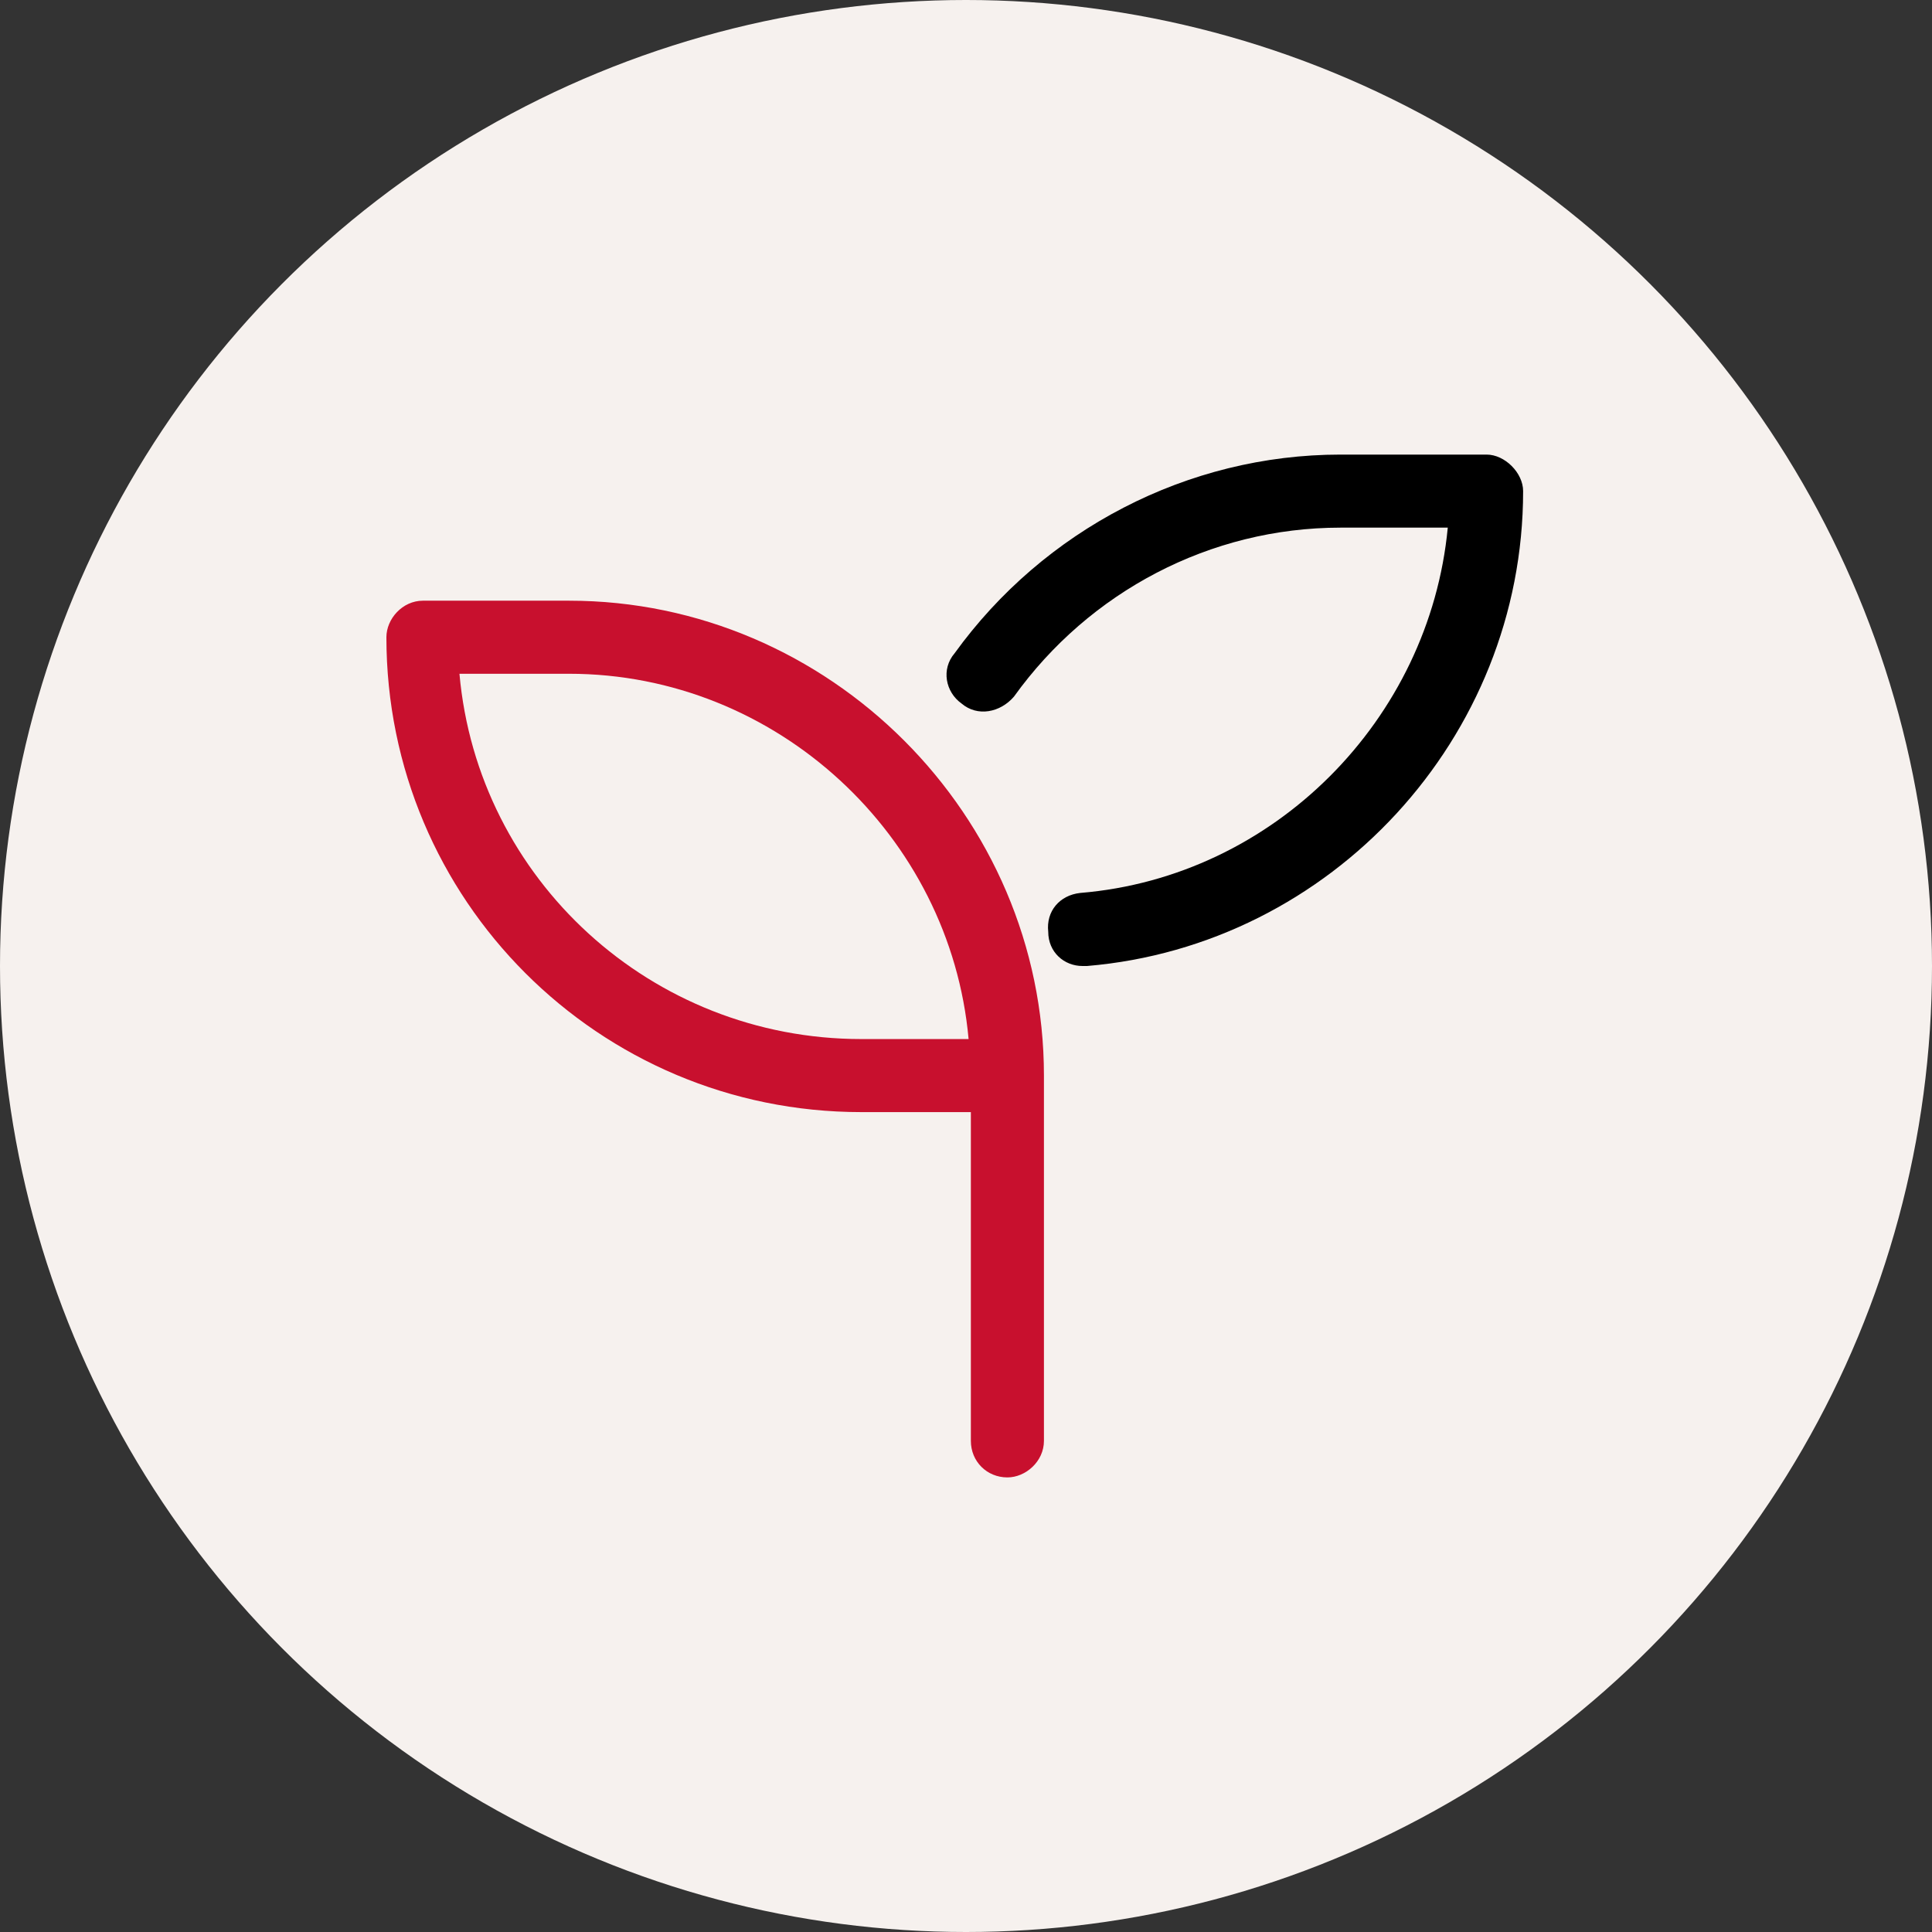
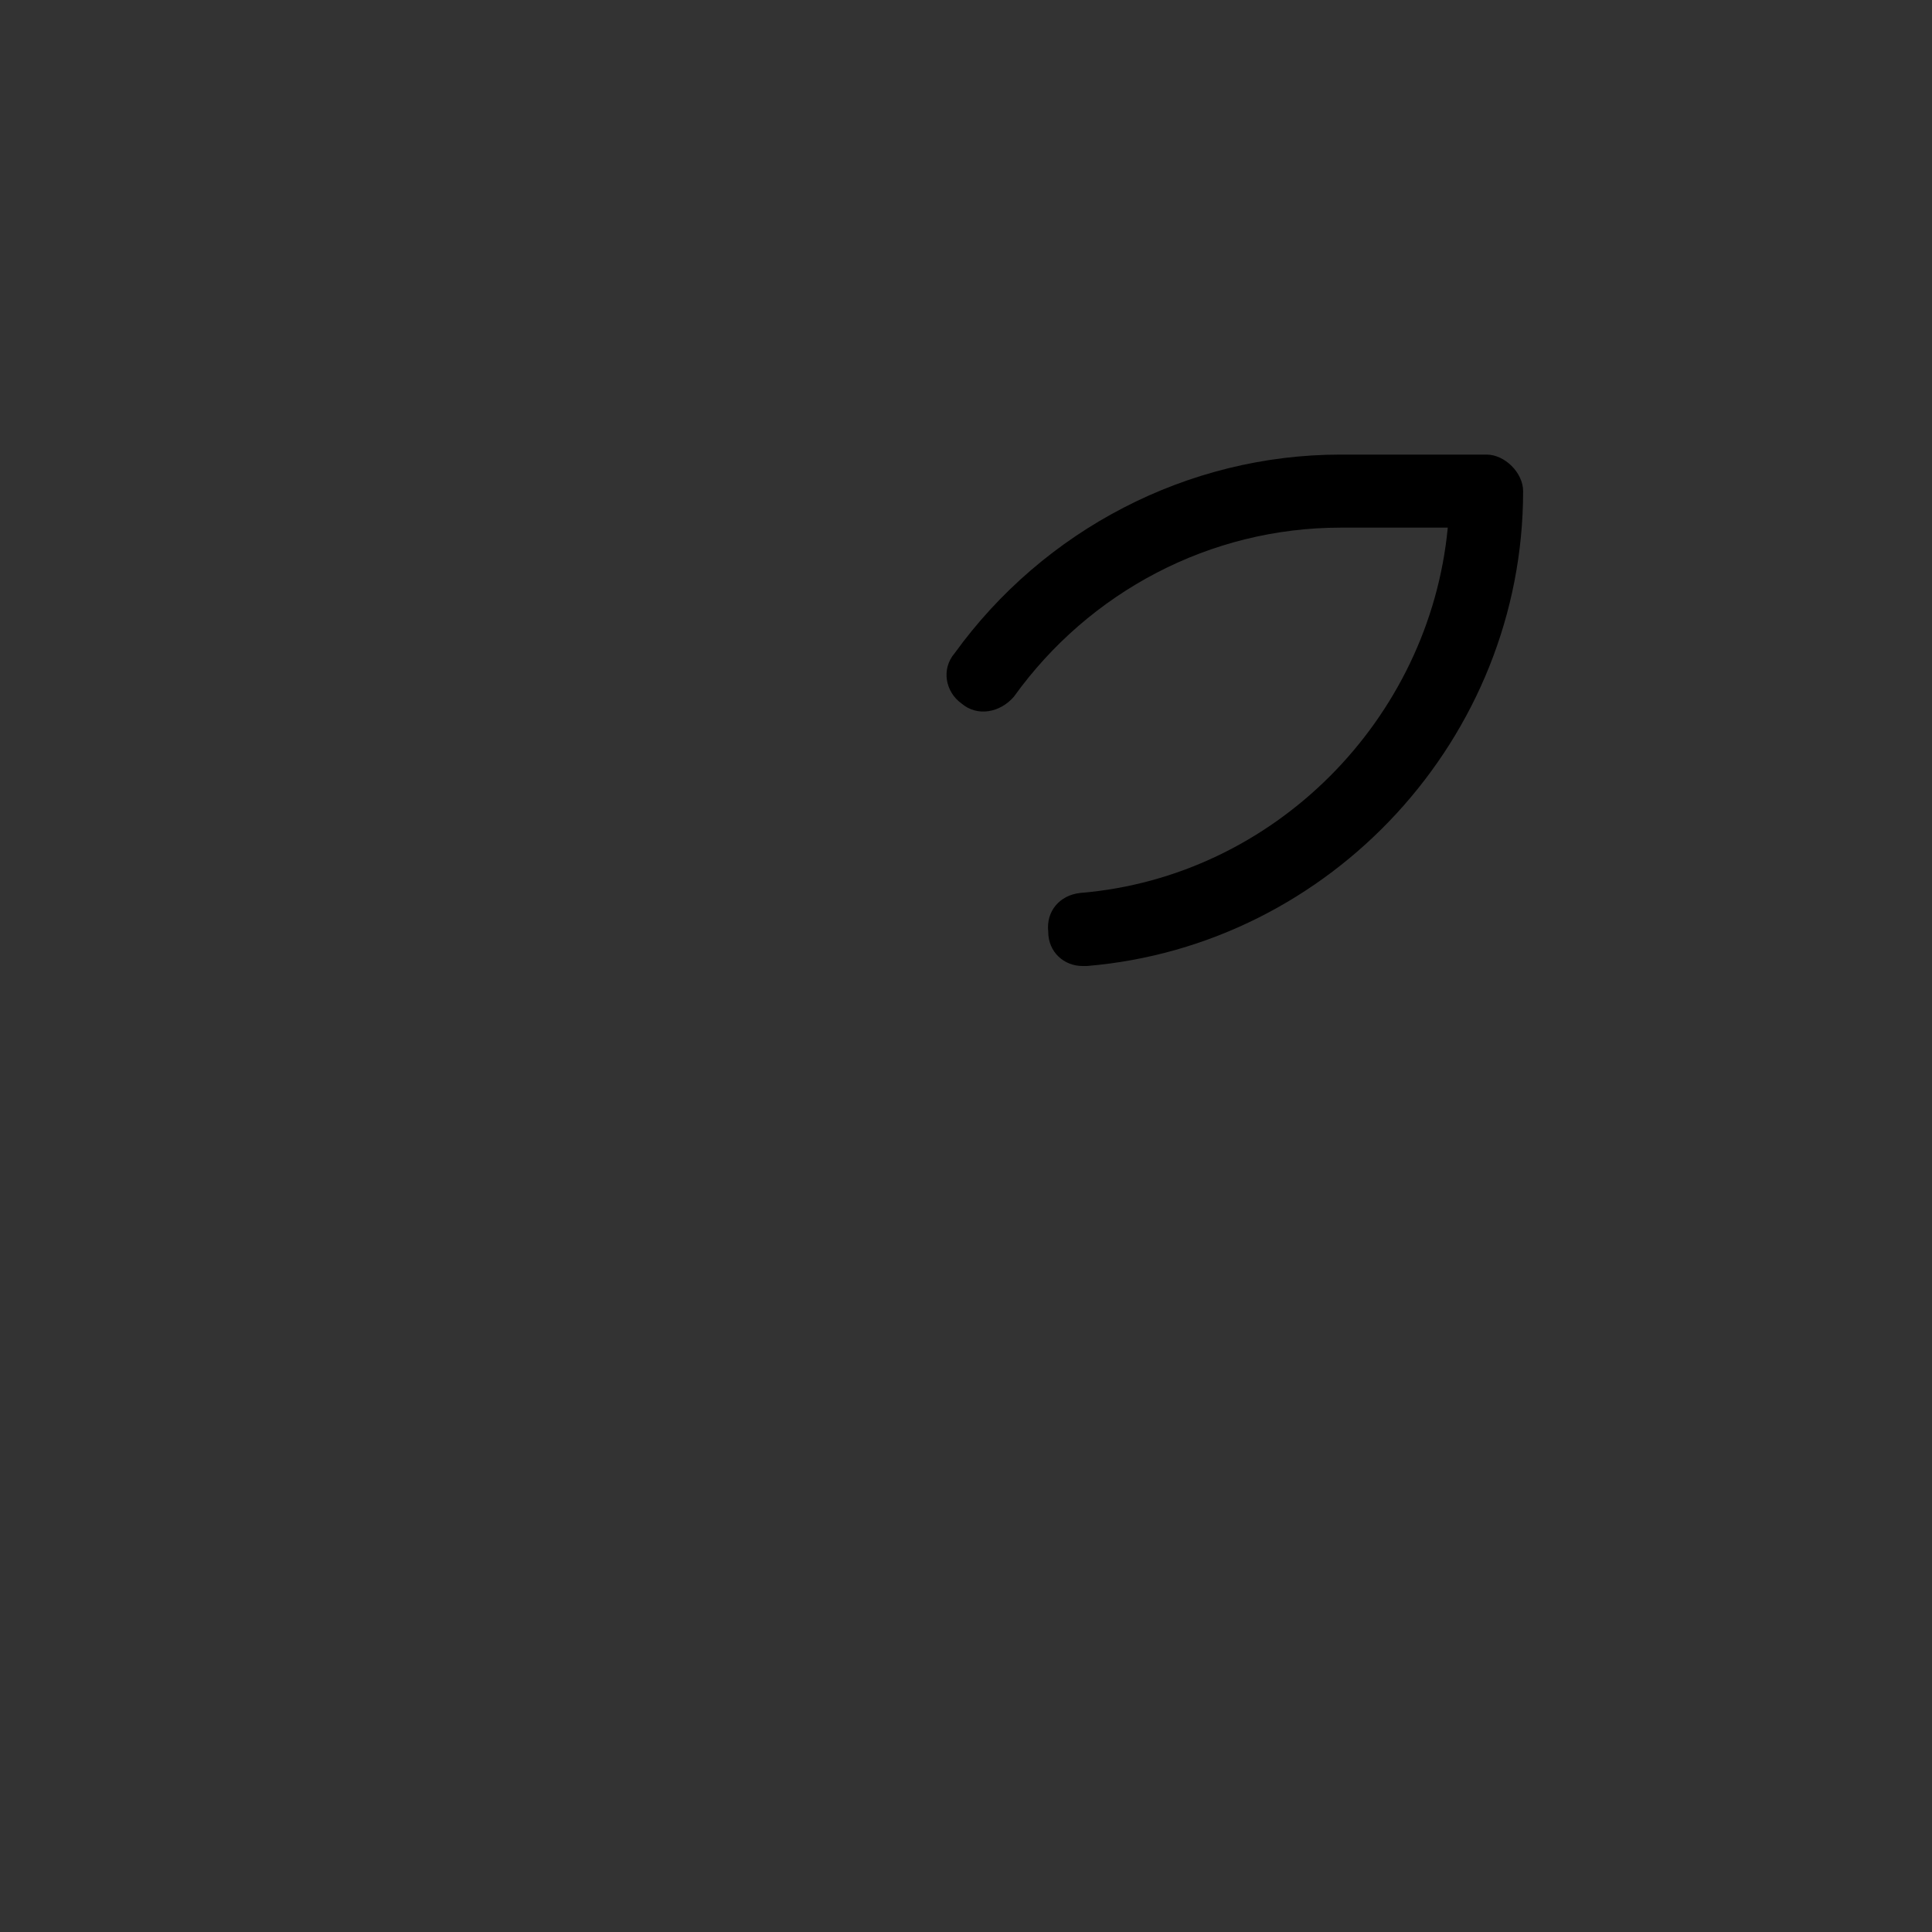
<svg xmlns="http://www.w3.org/2000/svg" width="85" height="85" viewBox="0 0 85 85" fill="none">
  <rect x="0" y="0" width="85" height="85" fill="#333333" stroke="none" />
-   <circle cx="42.5" cy="42.5" r="42.5" fill="#F6F1EE" />
-   <path d="M25.036 26.428H18.607C17.703 26.428 17 27.232 17 28.036C17 39.587 26.341 48.928 37.893 48.928H42.714V63.393C42.714 64.297 43.417 65 44.321 65C45.125 65 45.929 64.297 45.929 63.393V47.321C45.929 35.87 36.487 26.428 25.036 26.428ZM37.893 45.714C28.652 45.714 21.018 38.683 20.214 29.643H25.036C34.176 29.643 41.81 36.774 42.614 45.714H37.893Z" fill="#C8102E" />
  <path d="M65.404 20H58.975C52.245 20 45.917 23.315 42 28.739C41.397 29.442 41.598 30.446 42.301 30.949C43.004 31.551 44.009 31.35 44.611 30.647C47.926 26.027 53.25 23.214 58.975 23.214H63.696C62.893 31.652 56.062 38.583 47.524 39.286C46.62 39.386 46.018 40.089 46.118 40.993C46.118 41.897 46.821 42.5 47.625 42.5C47.725 42.5 47.725 42.5 47.826 42.5C58.573 41.596 67.011 32.455 67.011 21.607C67.011 20.804 66.207 20 65.404 20Z" fill="black" />
</svg>